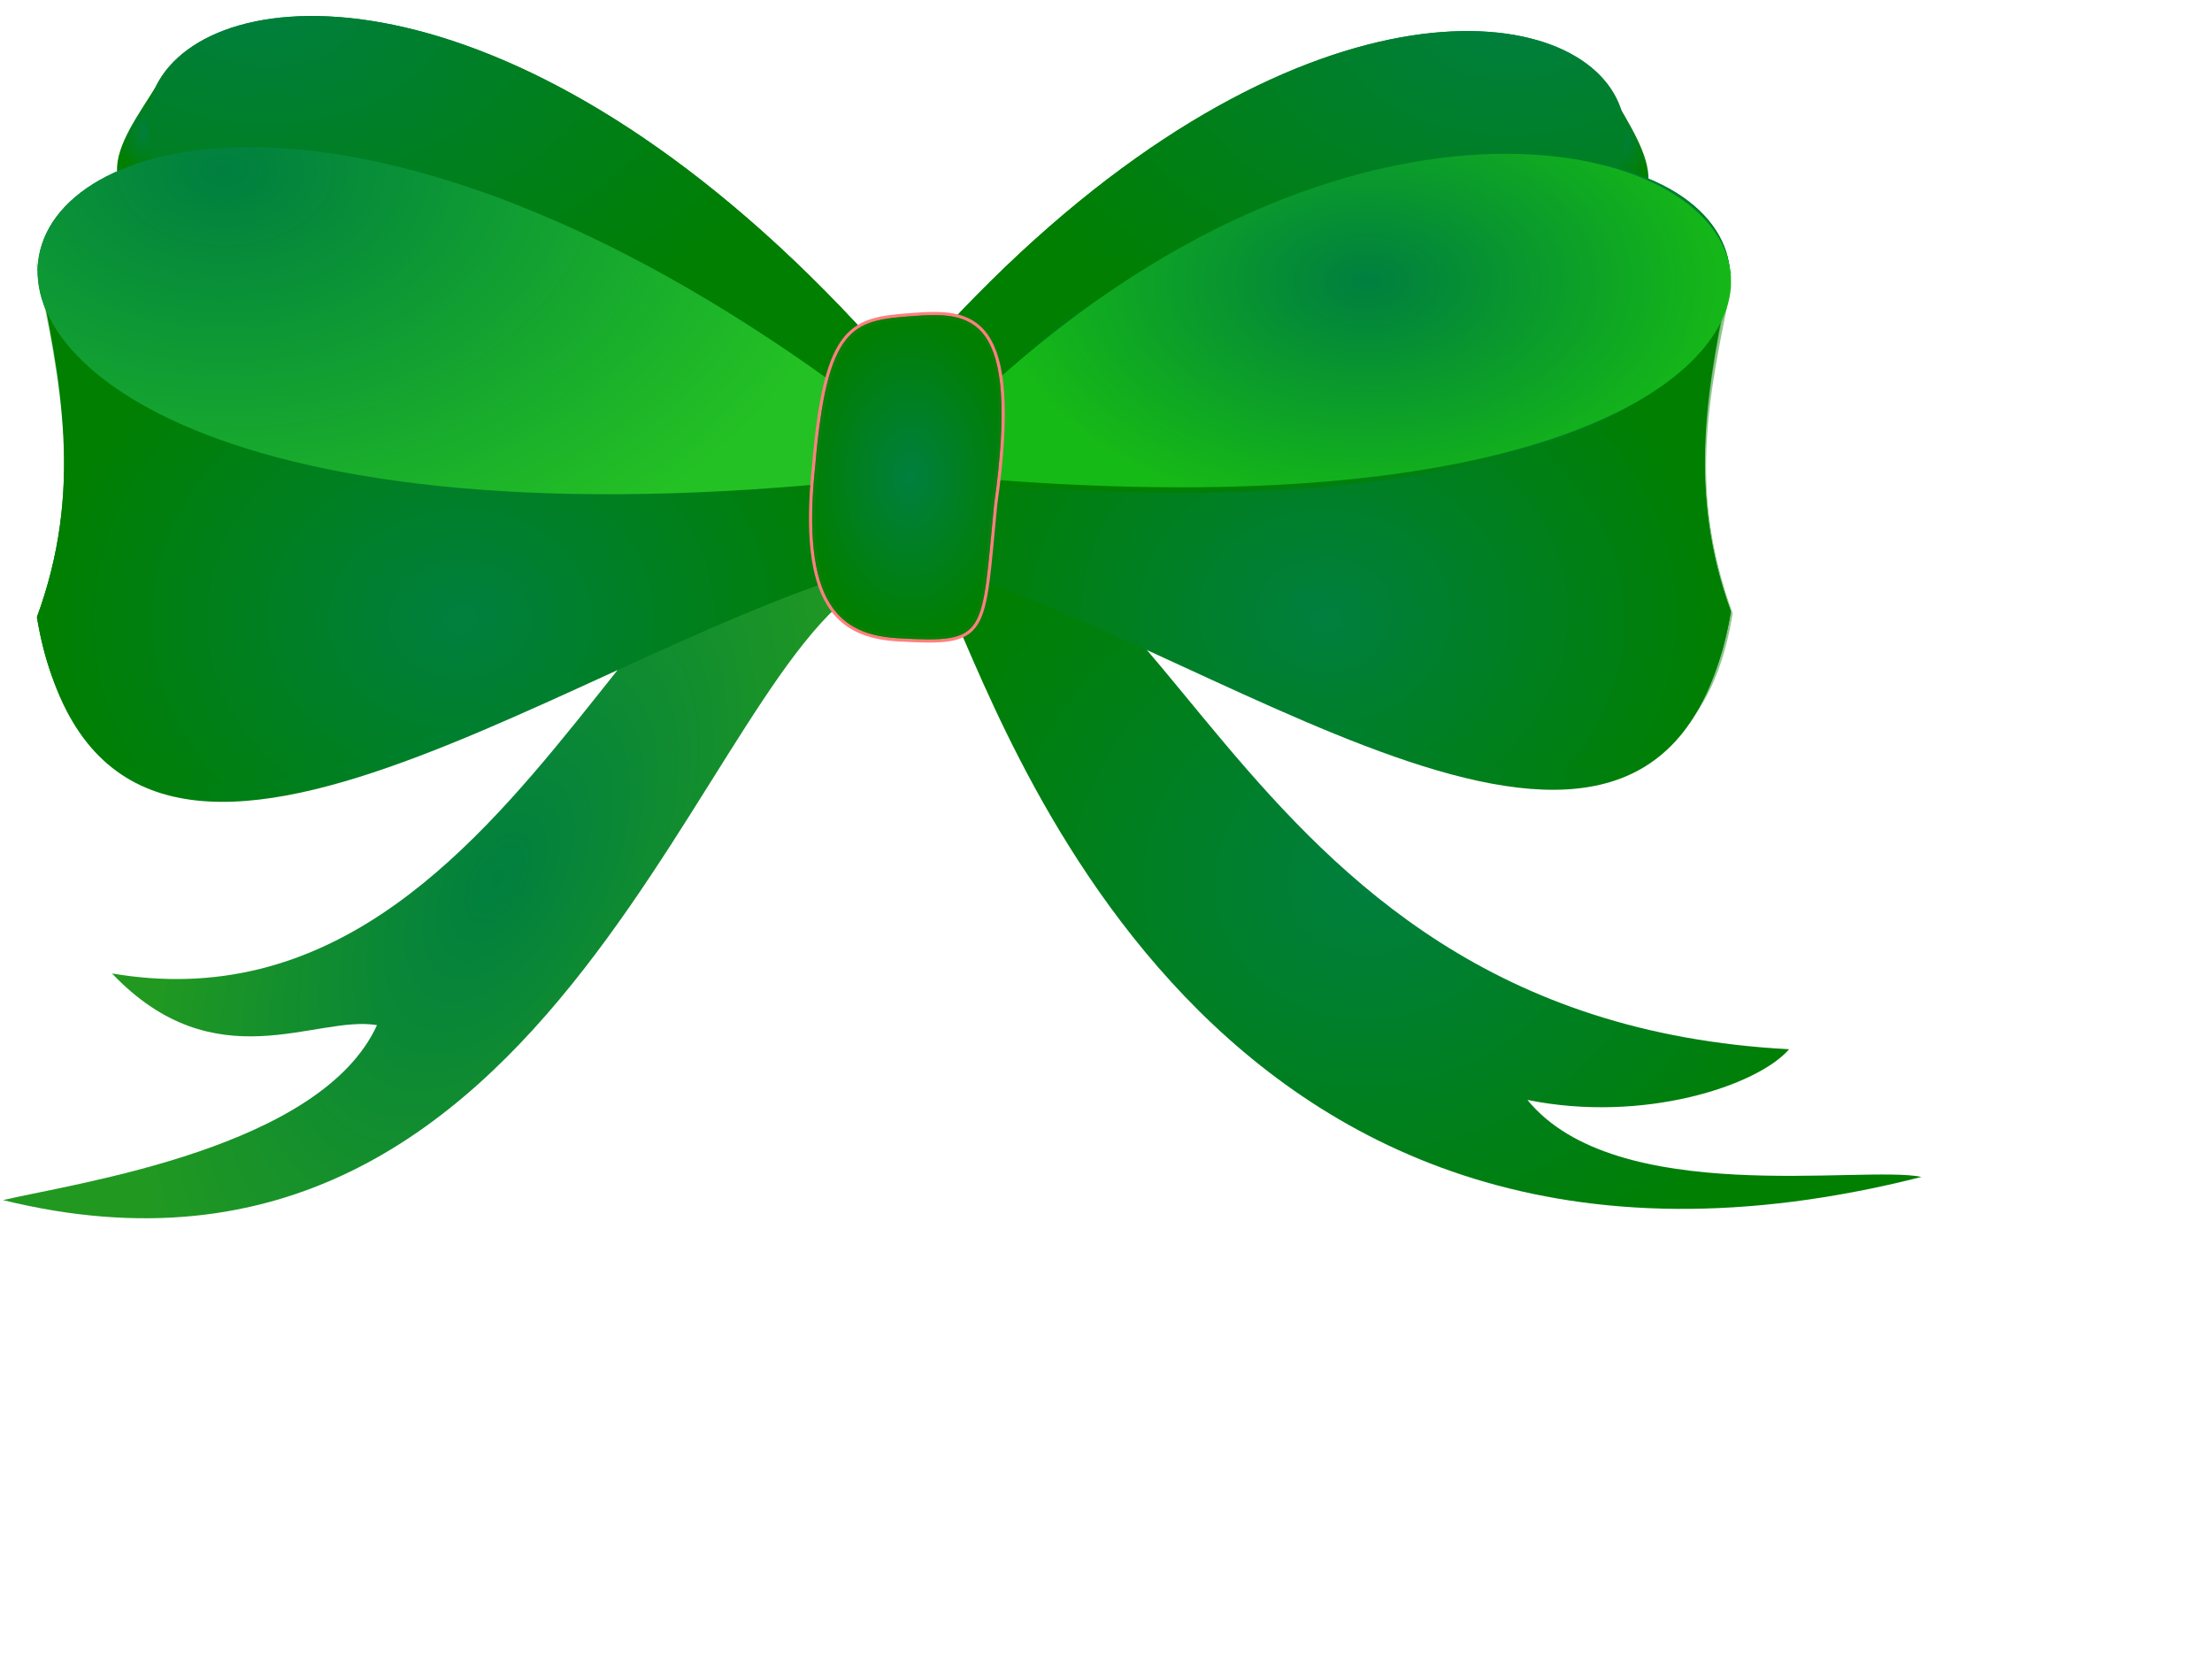
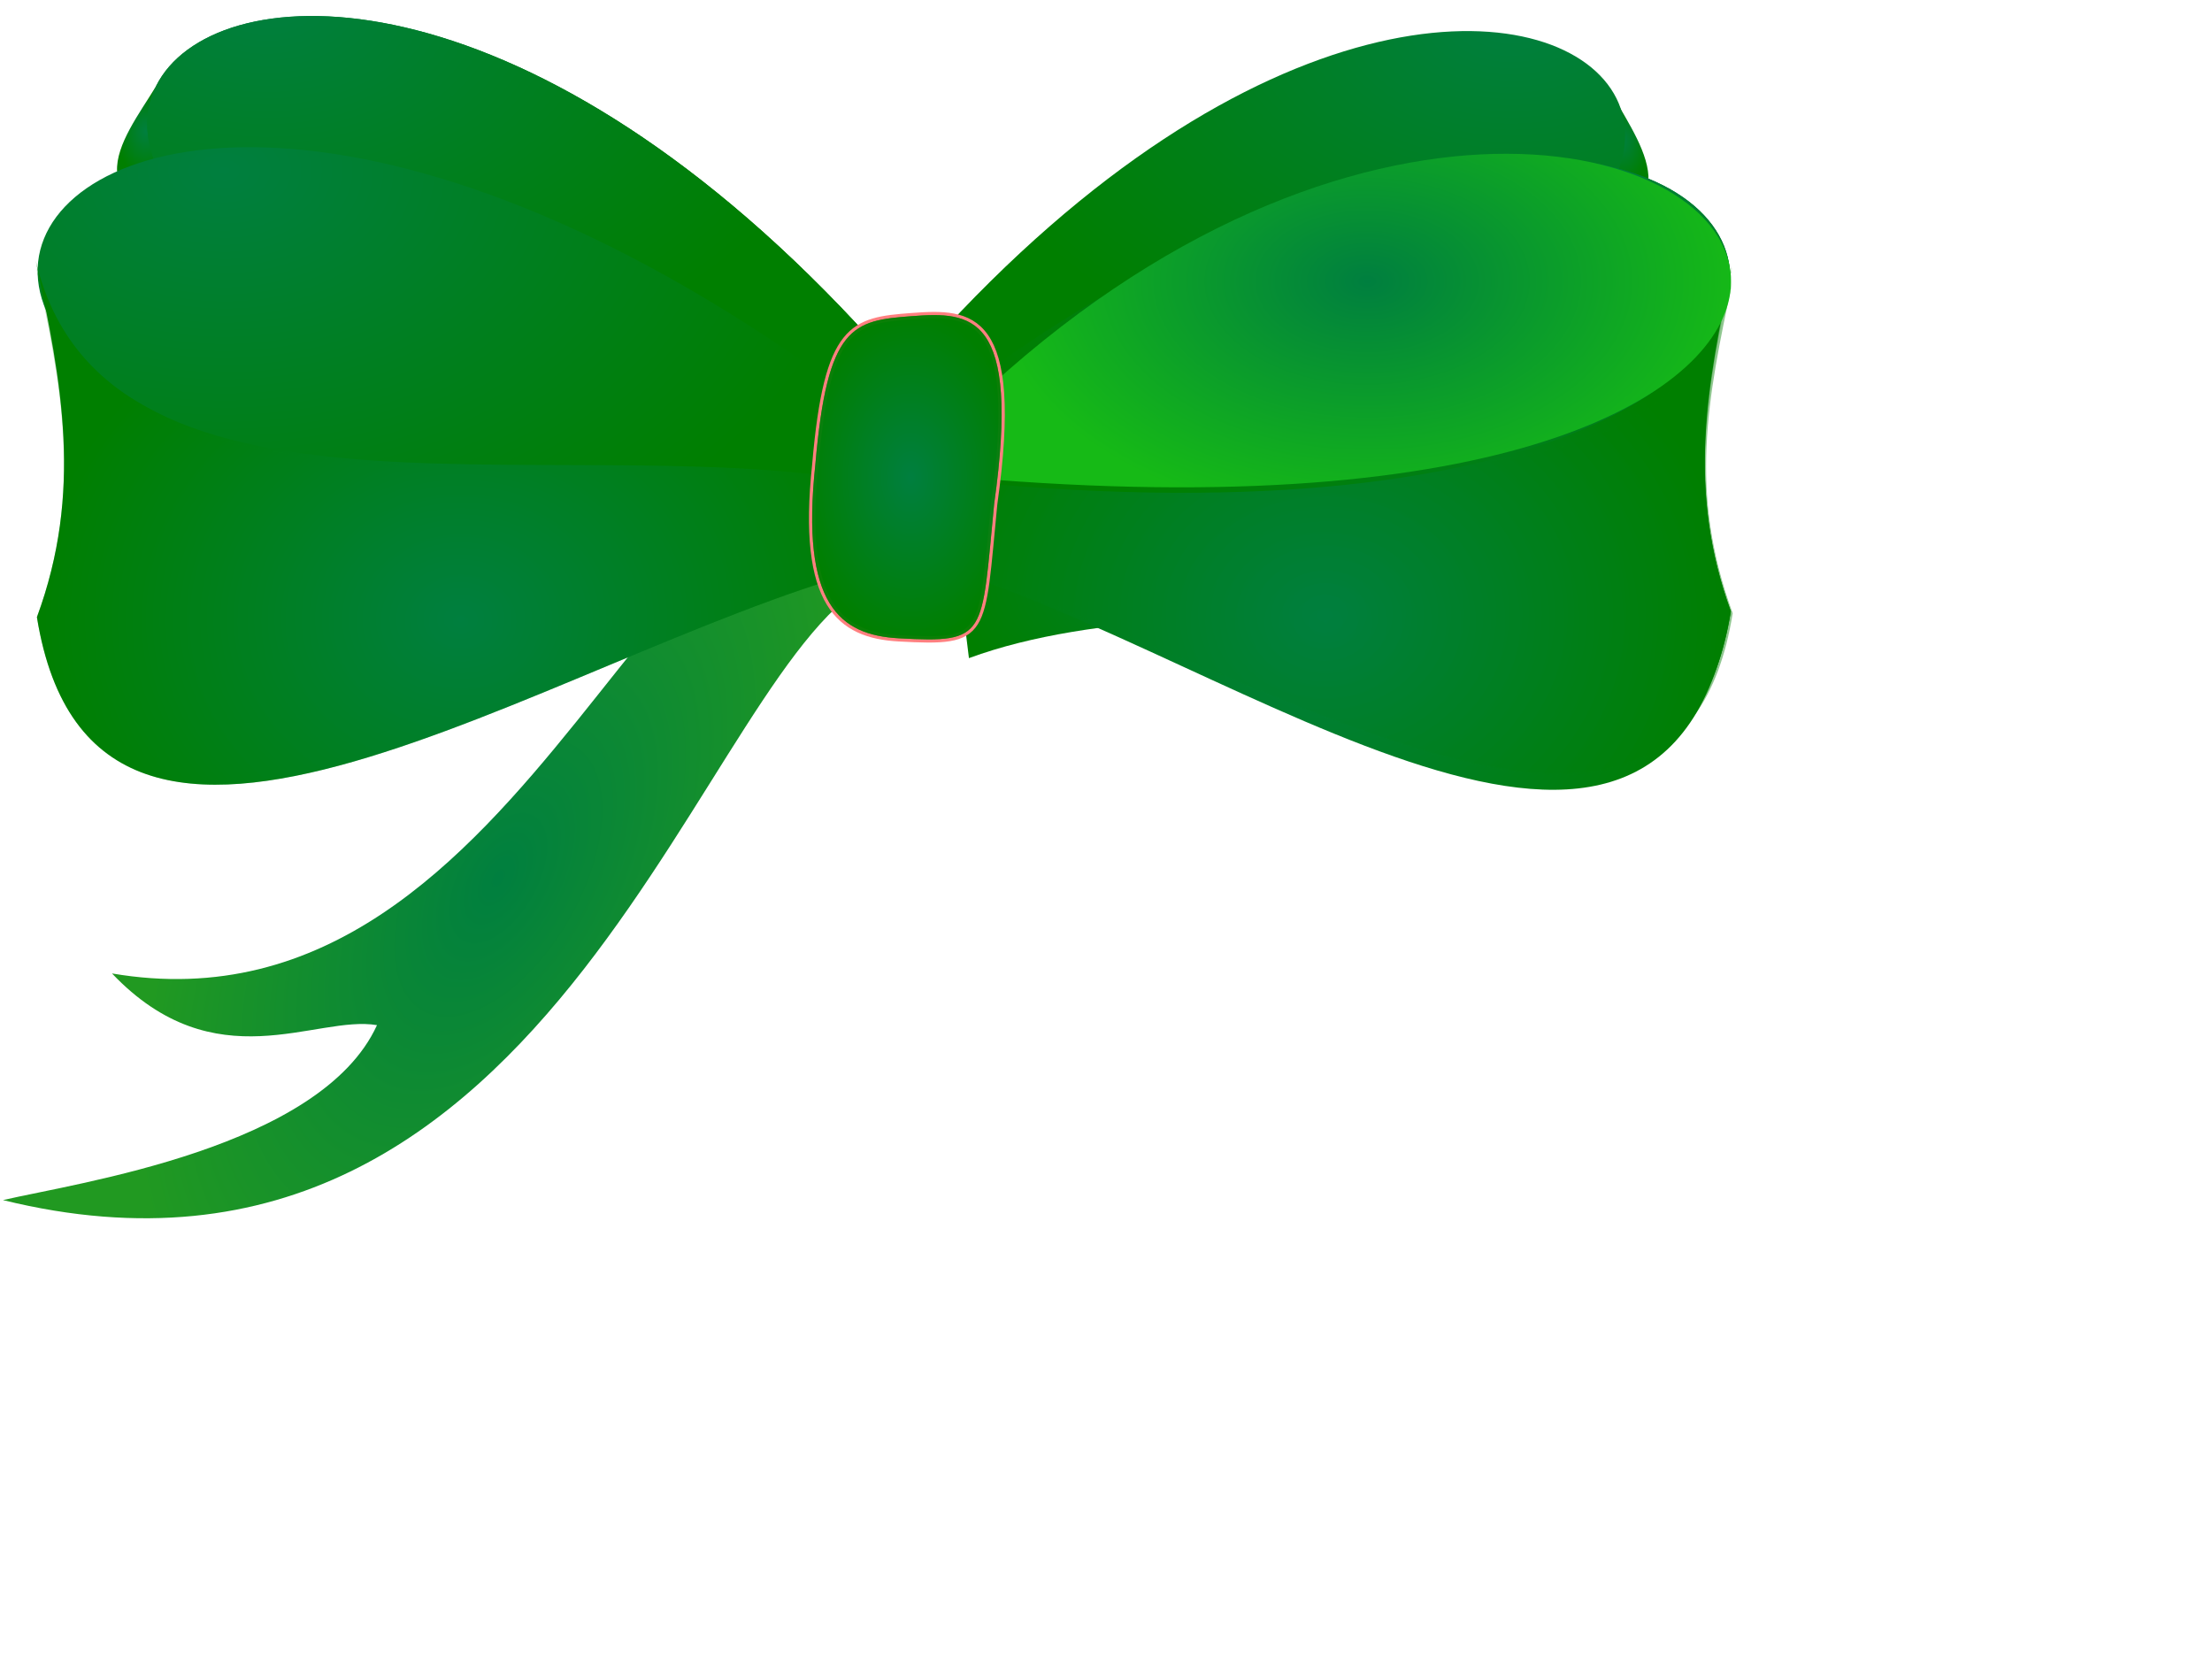
<svg xmlns="http://www.w3.org/2000/svg" width="640" height="480">
  <title>green bow</title>
  <defs>
    <radialGradient r="0.5" cy="0.5" cx="0.5" id="svg_1">
      <stop stop-color="#007f3f" offset="0" />
      <stop stop-color="#007f00" offset="1" />
    </radialGradient>
    <radialGradient r="0.5" cy="0.5" cx="0.5" id="svg_2">
      <stop stop-color="#007f3f" offset="0" />
      <stop stop-color="#16ba16" offset="1" />
    </radialGradient>
    <radialGradient r="0.5" cy="0.5" cx="0.5" id="svg_3">
      <stop stop-color="#007f3f" offset="0" />
      <stop stop-color="#24c124" offset="1" />
    </radialGradient>
    <radialGradient r="0.5" cy="0.5" cx="0.5" id="svg_4">
      <stop stop-color="#007f3f" offset="0" />
      <stop stop-color="#219921" offset="1" />
    </radialGradient>
  </defs>
  <g>
    <path fill="url(#svg_1)" d="m466.893,27.982c4.11,7.436 10.421,16.641 10.059,24.414l-15.44,1.09l5.203,-24.632" id="path15923" />
    <path fill="url(#svg_1)" id="path15925" d="m44.993,25.207c-4.537,7.436 -11.525,16.641 -11.119,24.414l17.063,1.09l-5.754,-24.632" />
    <path transform="rotate(3.508 135.389,241.197) translate(-6,16) rotate(-11.132 141.389,225.197) translate(27,-7) rotate(29.042 114.389,232.197) matrix(1,0,0,1,0,0) matrix(1,0,0,1,0,0) matrix(1,0,0,1,0,0) matrix(1,0,0,1,0,0) matrix(1,0,0,1,0,0) matrix(1,0,0,1,0,0) translate(-2,-17) rotate(4.451 132.52,266.951) translate(138,-102) rotate(4.451 122.387,243.804) matrix(1,0,0,1,0,0) matrix(1,0,0,1,0,0) translate(-178,91) matrix(1,0,0,1,0,0) matrix(1,0,0,1,0,0) translate(-26,1) translate(455,-28) translate(-316.408,445.733) scale(1.017,1.025) translate(316.408,-445.733) translate(-198.553,445.733) scale(1.143,1.039) translate(198.553,-445.733) translate(-316.408,171.17) scale(1,1.045) translate(316.408,-171.17) " fill="url(#svg_4)" d="m-198.553,188.586c-1.147,1.354 -2.639,2.557 -3.066,3.164c-27.971,39.774 27.322,211.607 -109.731,253.983c13.829,-13.673 61.772,-53.38 58.376,-88.349c-14.478,5.695 -27.565,34.003 -63.432,23.178c101.019,-39.754 43.736,-204.998 110.905,-205.798c0.487,-0.006 5.284,-3.709 8.031,-3.592" id="path15927" />
    <path fill="url(#svg_1)" d="m247.03,141.046c-86.444,12.724 -214.363,86.999 -220.723,-19.131c16.111,-31.128 18.956,-40.919 15.776,-73.739c9.589,80.398 136.02,43.407 213.395,71.645" id="path15939" />
    <path fill="url(#svg_1)" d="m252.33,98.552c-195.299,-215.163 -350.853,4.926 -5.035,17.746" id="path15941" />
    <path fill="url(#svg_1)" id="path15943" d="m247.03,141.046c-86.801,10.96 -216.293,77.353 -220.723,-19.131c16.111,-31.128 18.015,-39.898 14.829,-72.719c9.589,80.398 136.961,42.387 214.336,70.625" />
    <path opacity="0.283" fill="url(#svg_1)" d="m247.03,141.046c-86.801,10.96 -216.293,77.353 -220.723,-19.131c16.111,-31.128 20.686,-38.935 17.501,-71.754c9.594,80.398 134.295,41.422 211.669,69.661" id="path15945" />
    <path opacity="0.439" fill="url(#svg_1)" id="path15947" d="m246.354,142.404c-86.795,10.96 -216.288,77.353 -220.717,-19.131c16.111,-31.128 20.989,-39.874 17.804,-72.694c9.594,80.397 133.987,42.362 211.367,70.599" />
    <path fill="url(#svg_1)" id="path15949" d="m252.33,98.552c-195.299,-215.163 -350.853,4.926 -5.035,17.746" />
-     <path fill="url(#svg_1)" id="path15951" d="m249.821,165.016c-91.122,27.278 -219.003,127.905 -239.143,13.547c13.374,-36.338 7.388,-68.341 -0.162,-103.516c20.378,85.888 159.151,46.935 245.692,65.587" />
    <path fill="url(#svg_1)" id="path15953" d="m252.12,118.959c-262.917,-199.628 -375.098,59.853 -0.995,19.755" />
    <path fill="url(#svg_1)" d="m249.821,165.016c-91.722,25.415 -222.28,117.721 -239.143,13.547c13.374,-36.338 7.187,-67.889 -0.324,-103.064c20.383,85.887 159.351,46.483 245.892,65.135" id="path15955" />
    <path opacity="0.283" fill="url(#svg_1)" id="path15957" d="m249.821,165.016c-91.722,25.415 -222.28,117.721 -239.143,13.547c13.374,-36.338 7.133,-66.817 -0.379,-101.992c20.383,85.888 159.4,45.411 245.941,64.063" />
-     <path transform="matrix(1,0,0,1,0,0) matrix(1,0,0,1,0,0) " fill="url(#svg_3)" d="m252.12,118.959c-262.917,-199.628 -375.098,59.853 -0.995,19.755" id="path15961" />
    <path fill="url(#svg_1)" id="path15965" d="m274.223,140.698c82.874,12.285 205.499,83.998 211.594,-18.472c-15.44,-30.054 -18.171,-39.508 -15.121,-71.195c-9.194,77.624 -130.396,41.91 -204.568,69.174" />
    <path fill="url(#svg_1)" id="path15967" d="m269.144,99.67c187.219,-207.74 336.338,4.757 4.824,17.134" />
-     <path fill="url(#svg_1)" d="m274.223,140.698c83.21,10.582 207.343,74.684 211.594,-18.472c-15.44,-30.054 -17.274,-38.522 -14.218,-70.211c-9.194,77.624 -131.294,40.925 -205.472,68.189" id="path15969" />
+     <path fill="url(#svg_1)" d="m274.223,140.698c83.21,10.582 207.343,74.684 211.594,-18.472c-9.194,77.624 -131.294,40.925 -205.472,68.189" id="path15969" />
    <path opacity="0.283" fill="url(#svg_1)" id="path15971" d="m274.223,140.698c83.21,10.582 207.343,74.684 211.594,-18.472c-15.44,-30.054 -19.826,-37.591 -16.781,-69.279c-9.194,77.624 -128.735,39.994 -202.914,67.258" />
    <path opacity="0.439" fill="url(#svg_1)" d="m274.872,142.01c83.204,10.582 207.337,74.684 211.588,-18.472c-15.446,-30.054 -20.118,-38.498 -17.068,-70.187c-9.194,77.624 -128.443,40.9 -202.622,68.164" id="path15973" />
-     <path fill="url(#svg_1)" d="m269.144,99.67c187.219,-207.74 336.338,4.757 4.824,17.134" id="path15975" />
    <path fill="url(#svg_1)" stroke="#ff8080" stroke-width="1.84" stroke-miterlimit="4" id="path15979" />
-     <path transform="translate(-1,0) " opacity="0.535" fill="url(#svg_1)" id="path15981" />
-     <path transform="matrix(1,0,0,1,0,0) matrix(1,0,0,1,0,0) matrix(1,0,0,1,0,0) translate(4,-16) translate(8,-17) rotate(-7.395 397.398,257.144) translate(-21,0) translate(288.045,160.486) scale(1,1.078) translate(-288.045,-160.486) translate(548.752,160.486) scale(1.079,1.109) translate(-548.752,-160.486) translate(548.752,160.486) scale(1.012,1.088) translate(-548.752,-160.486) " fill="url(#svg_1)" d="m288.045,168.255c10.439,-8.17 19.993,7.052 23.878,13.828c10.699,25.912 42.142,175.619 236.83,155.943c-14.907,-4.36 -81.334,-1.766 -100.926,-28.268c29.68,8.525 60.955,3.446 70.495,-3.69c-153.578,-23.649 -139.893,-150.959 -222.674,-145.135c-1.454,0.1 -14.204,-0.599 -15.722,-0.416" id="path15983" />
    <path fill="url(#svg_1)" stroke="#ff8080" stroke-width="1.84" stroke-miterlimit="4" id="path15985" />
    <path opacity="0.417" fill="url(#svg_1)" id="path15987" />
    <path fill="url(#svg_1)" d="m271.556,163.841c87.342,26.337 209.933,123.492 229.235,13.079c-12.817,-35.084 -7.074,-65.983 0.162,-99.945c-19.523,82.925 -152.558,45.315 -235.514,63.324" id="path15989" />
    <path fill="url(#svg_1)" d="m269.344,119.372c252.041,-192.741 359.577,57.788 0.963,19.074" id="path15991" />
    <path fill="url(#svg_1)" id="path15993" d="m271.556,163.841c87.92,24.538 213.081,113.66 229.235,13.079c-12.817,-35.084 -6.885,-65.547 0.325,-99.509c-19.529,82.925 -152.748,44.879 -235.709,62.888" />
    <path opacity="0.283" fill="url(#svg_1)" d="m271.556,163.841c87.92,24.538 213.081,113.66 229.235,13.079c-12.817,-35.084 -6.836,-64.512 0.379,-98.474c-19.529,82.925 -152.796,43.844 -235.757,61.853" id="path15995" />
    <path transform="translate(0,-1) " opacity="0.439" fill="url(#svg_1)" id="path15997" d="m272.081,165.367c87.92,24.538 213.081,113.66 229.24,13.079c-12.817,-35.084 -7.312,-61.836 -0.108,-95.798c-19.529,82.925 -152.326,41.168 -235.281,59.176" />
    <path fill="url(#svg_1)" id="path15999" d="m269.344,119.372c252.041,-192.741 359.577,57.788 0.963,19.074" />
    <path transform="matrix(1,0,0,1,0,0) " fill="url(#svg_2)" stroke-width="1.227" stroke-miterlimit="4" id="path16001" d="m286.504,111.746c109.358,-99.545 218.121,-70.424 214.233,-28.138c-2.677,29.122 -60.696,66.999 -213.465,55.168" />
    <path fill="url(#svg_1)" stroke="#ff8080" stroke-width="1.84" stroke-miterlimit="4" d="m287.635,145.852c7.804,-55.462 -6.722,-55.66 -23.828,-54.378c-16.992,1.265 -24.439,2.543 -27.906,42.943c-4.332,40.585 7.144,49.32 24.142,50.26c25.845,1.445 23.834,-0.584 27.592,-38.824z" id="path16003" />
    <path opacity="0.857" fill="url(#svg_1)" id="path16005" d="m287.635,145.852c7.804,-55.462 -6.722,-55.66 -23.828,-54.378c-16.992,1.265 -24.439,2.543 -27.906,42.943c-4.332,40.585 7.144,49.32 24.142,50.26c25.845,1.445 23.834,-0.584 27.592,-38.824z" />
    <path transform="matrix(1,0,0,1,0,0) " opacity="0.726" fill="url(#svg_1)" d="m287.635,145.852c7.804,-55.462 -6.722,-55.66 -23.828,-54.378c-16.992,1.265 -24.439,2.543 -27.906,42.943c-4.332,40.585 7.144,49.32 24.142,50.26c25.845,1.445 23.834,-0.584 27.592,-38.824z" id="path16007" />
    <title>Layer 1</title>
  </g>
</svg>